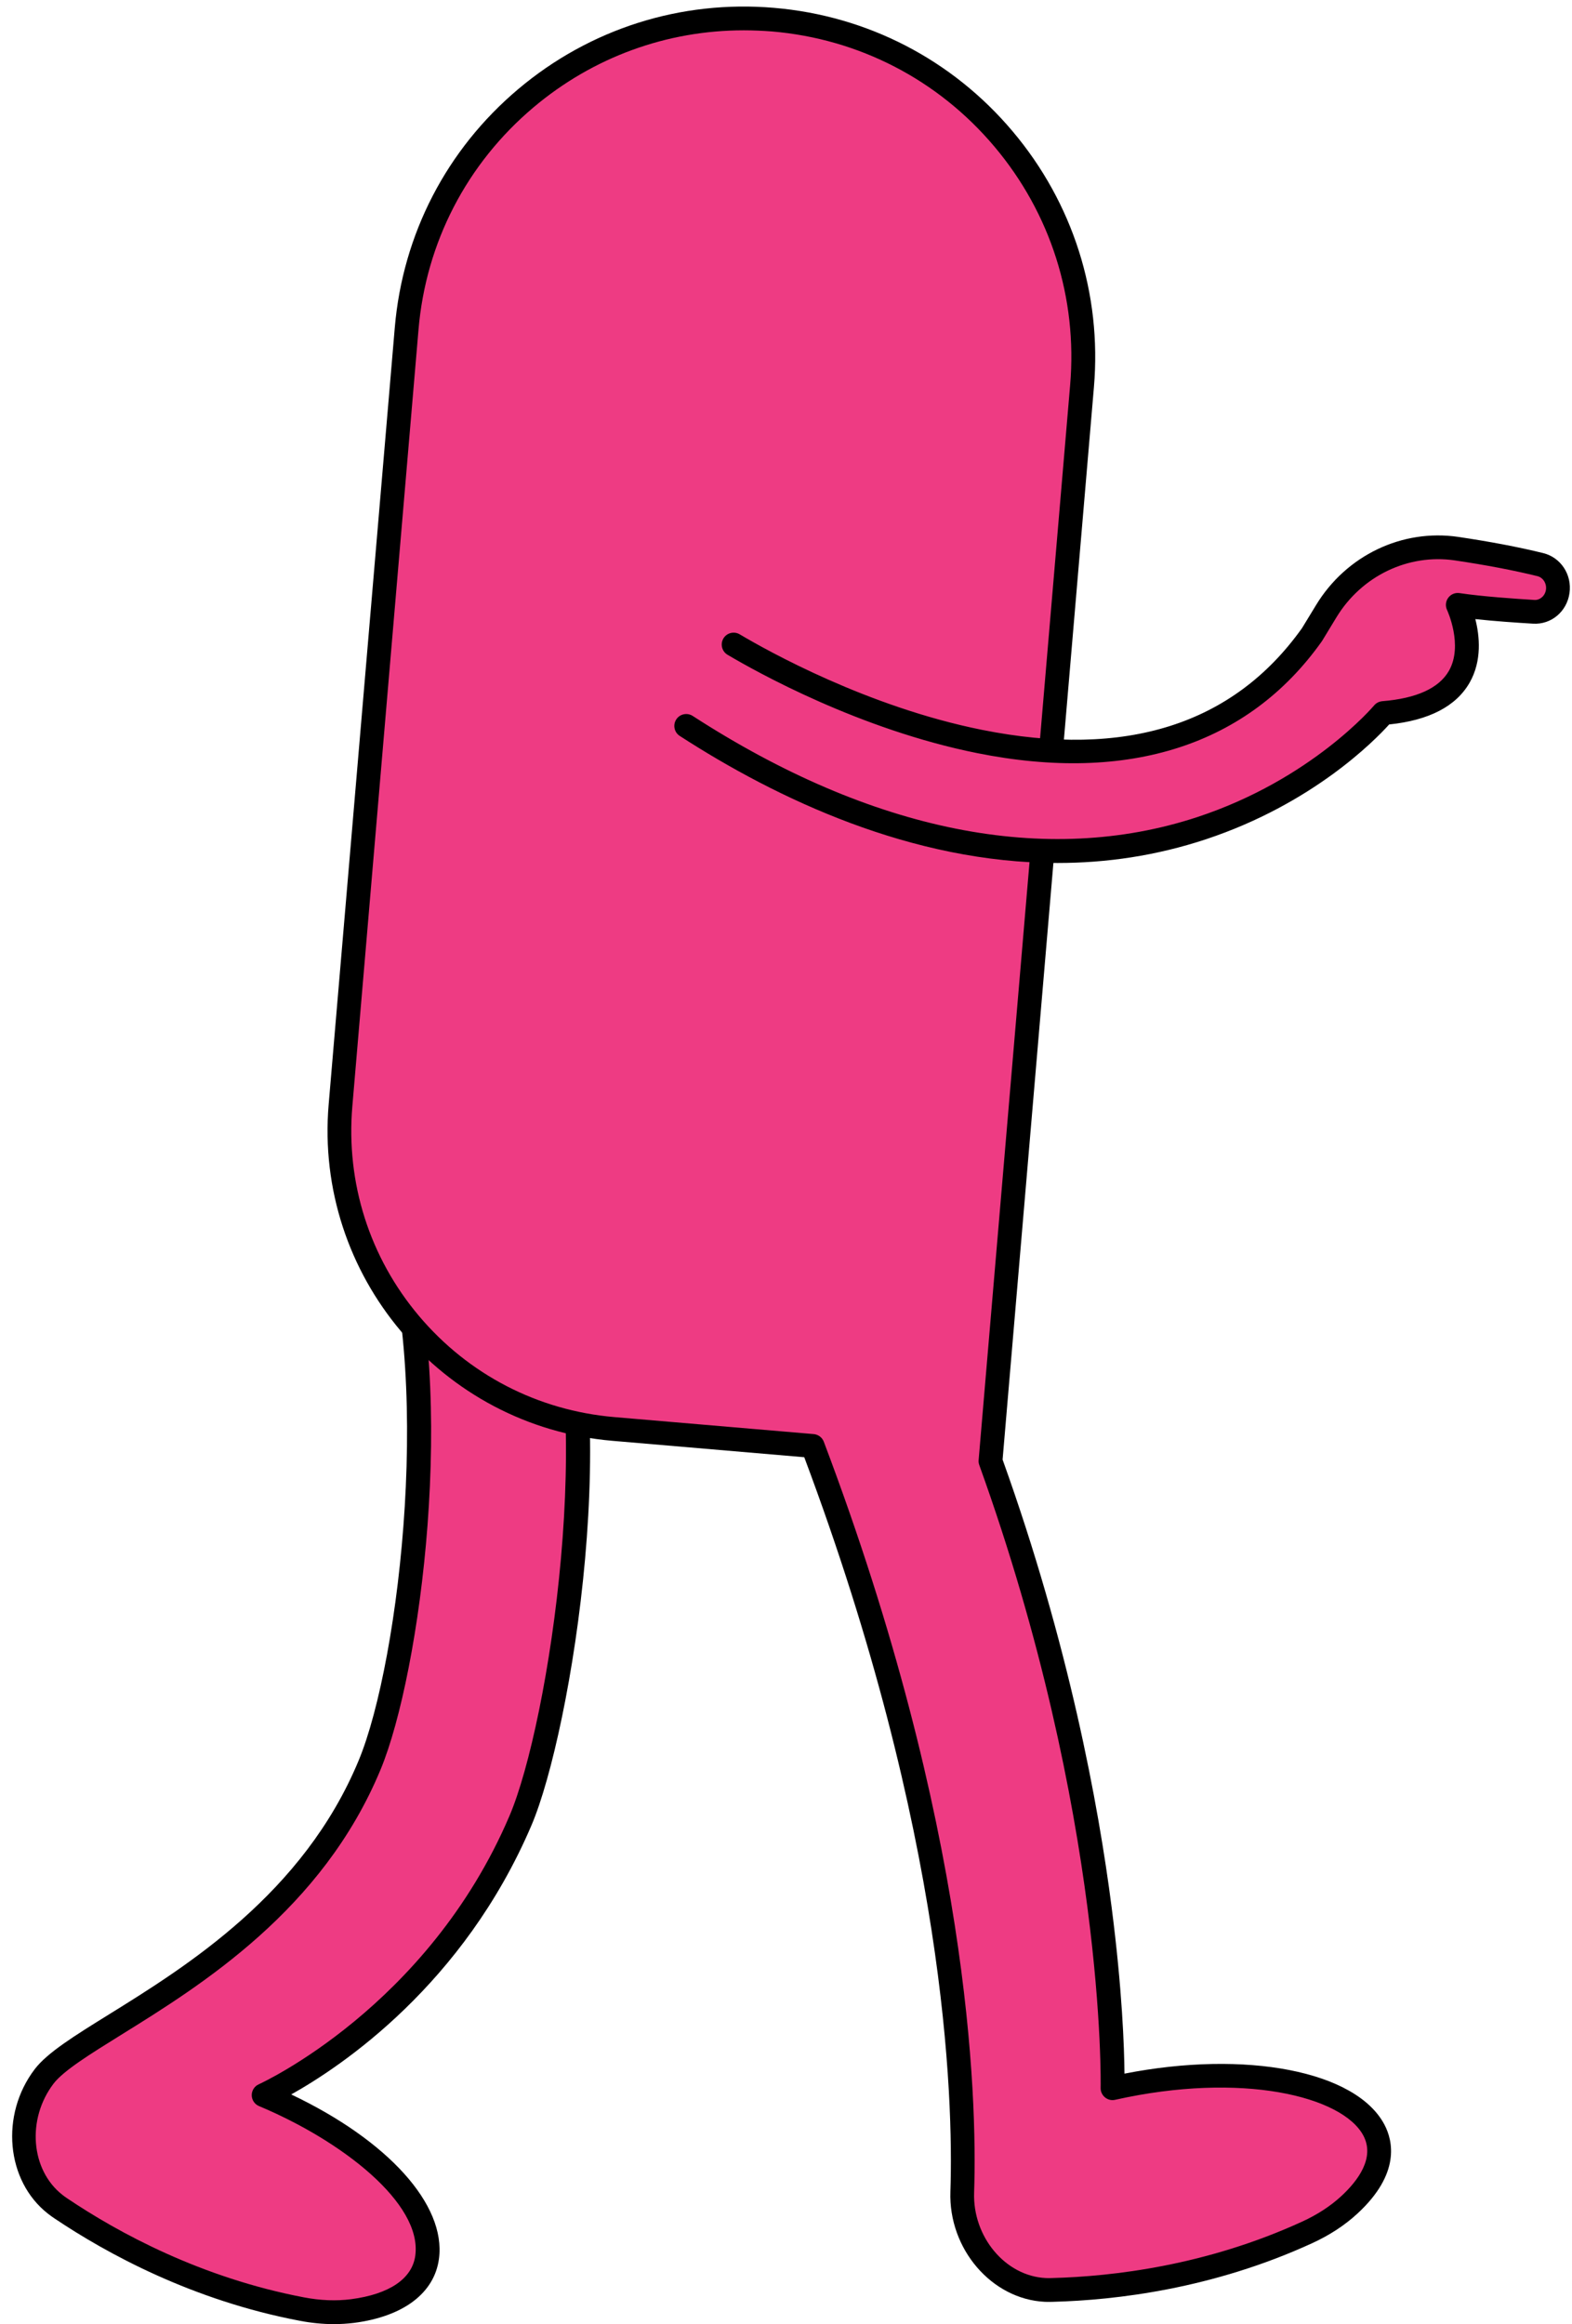
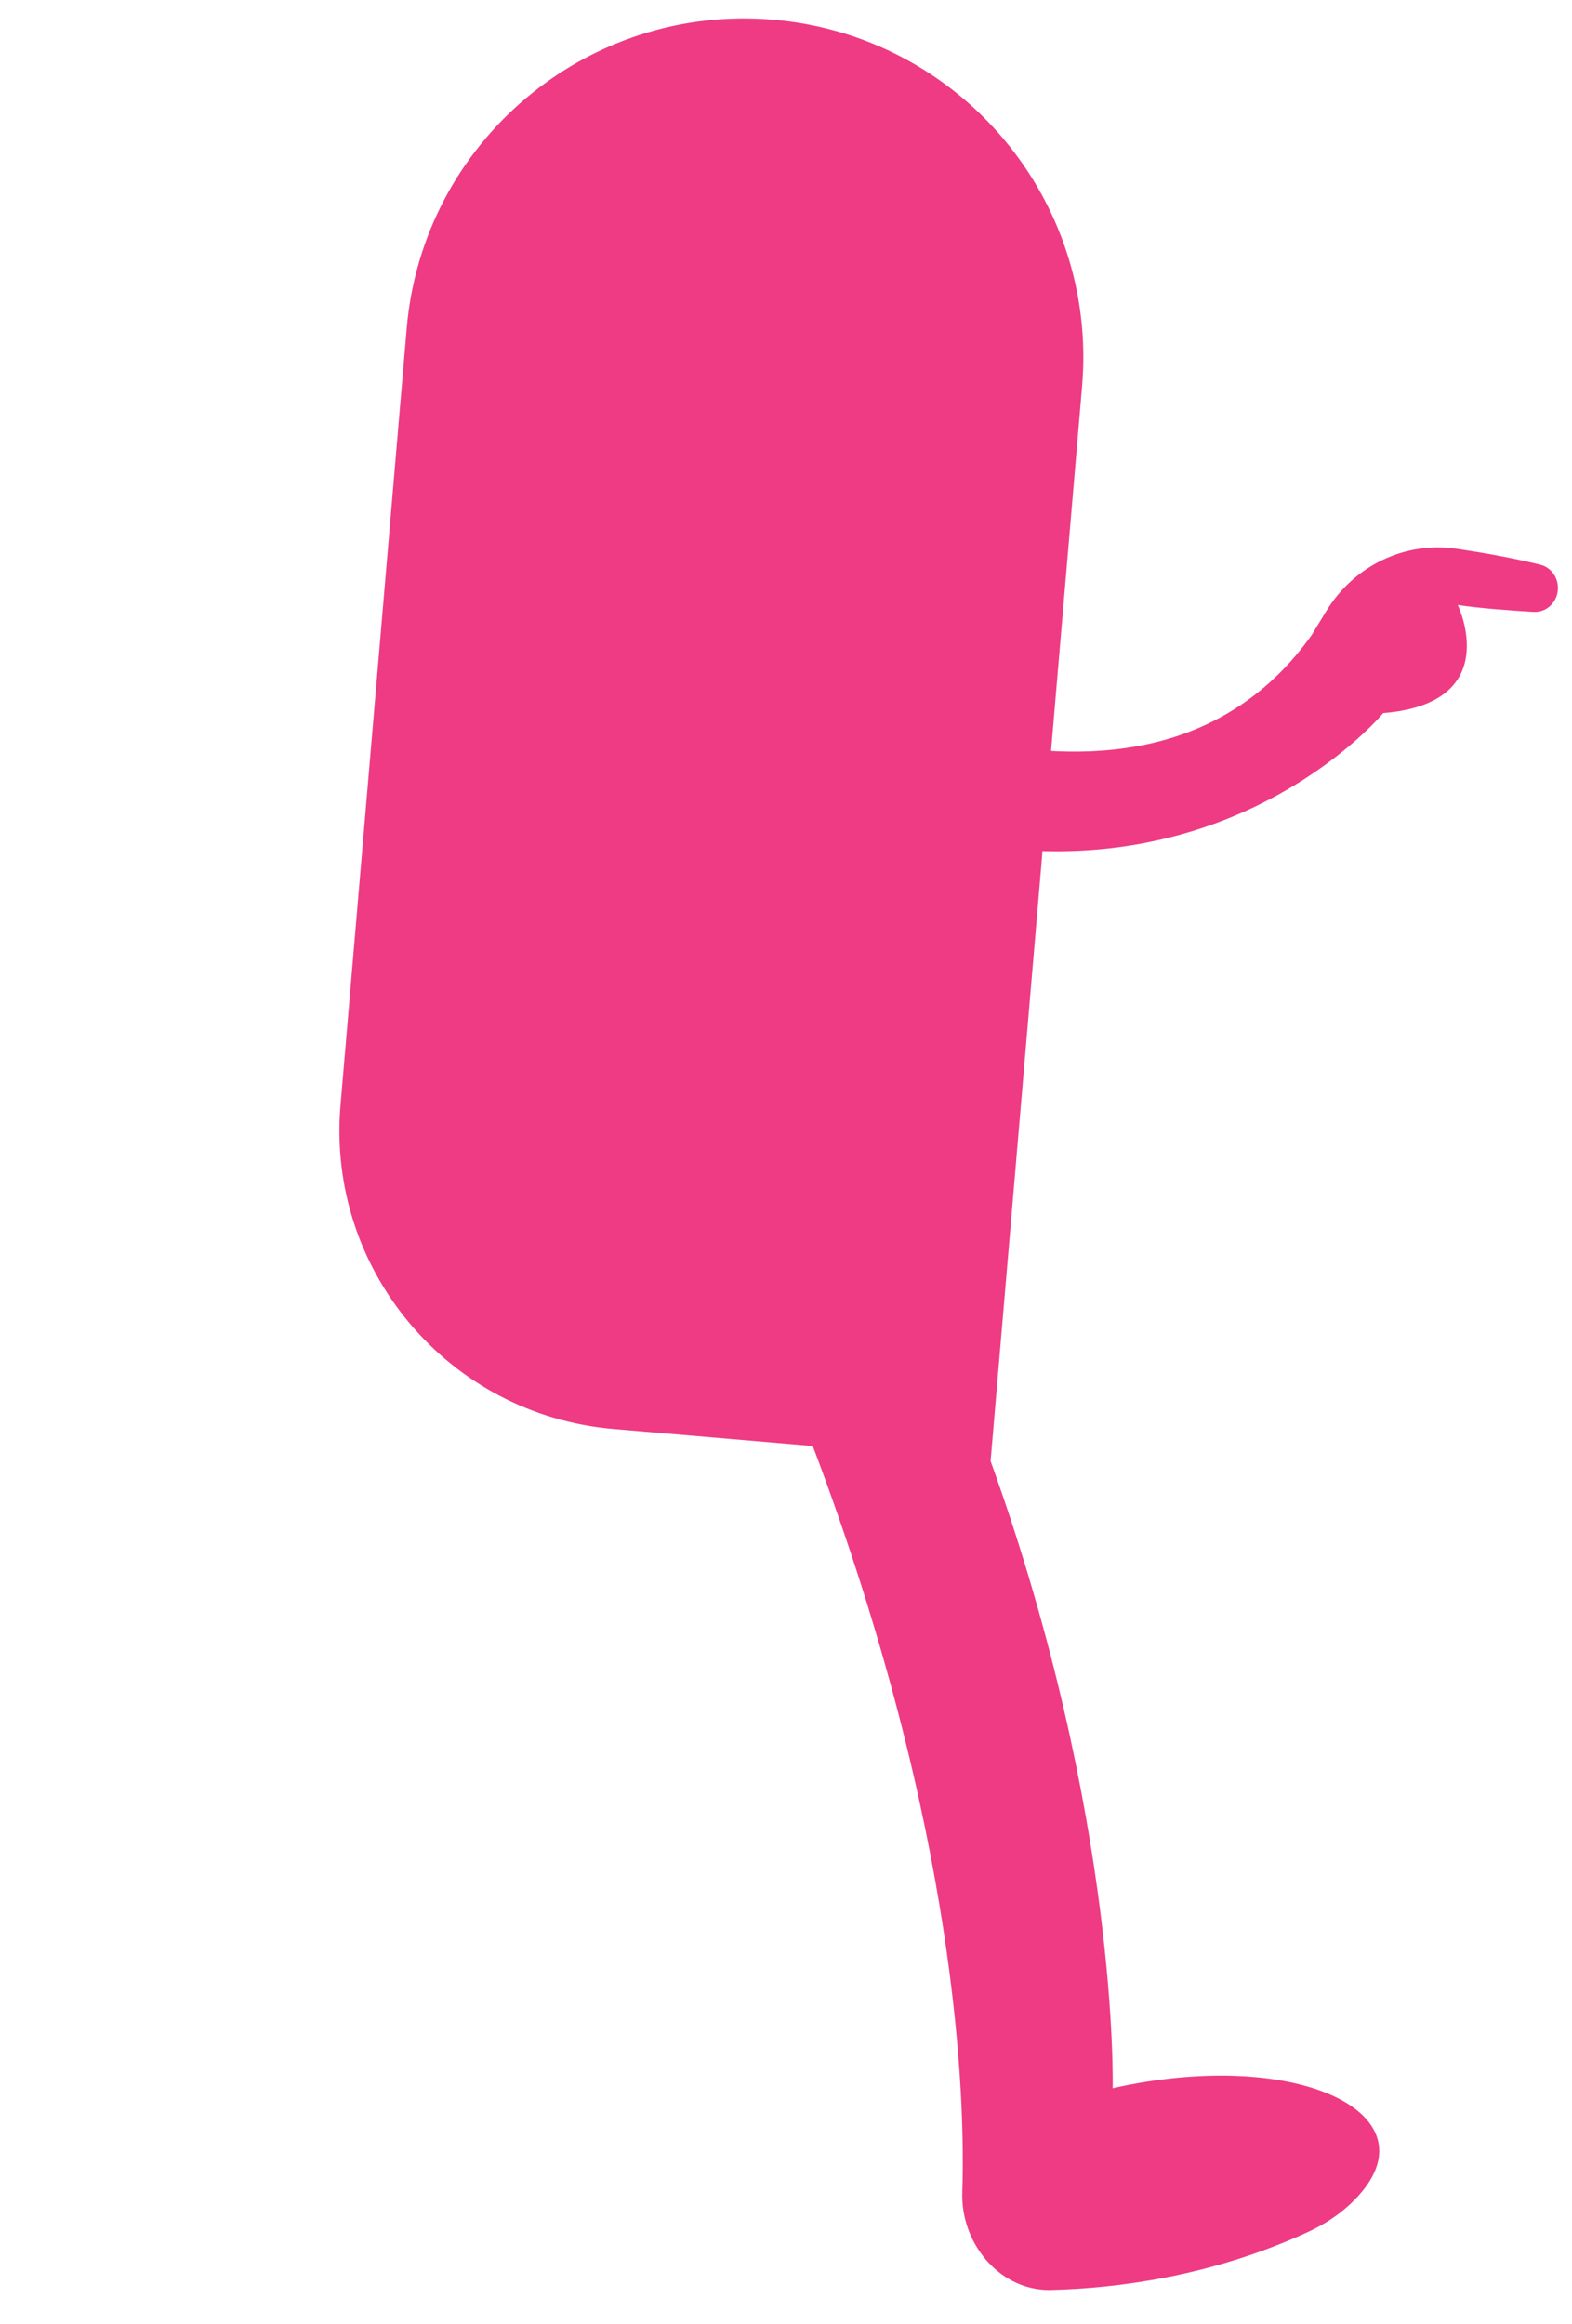
<svg xmlns="http://www.w3.org/2000/svg" fill="#000000" height="390.9" preserveAspectRatio="xMidYMid meet" version="1" viewBox="-2.0 -1.1 264.4 390.9" width="264.4" zoomAndPan="magnify">
  <g>
    <g>
      <g id="change1_1">
-         <path d="M57.3,387.62c-2.84,0.36-5.73,0.21-8.55-0.33c-17.67-3.36-31.79-11.07-40.49-16.92 c-0.34-0.22-0.66-0.46-0.98-0.7c-6.34-4.95-6.99-14.79-1.86-21.51c6.34-8.32,41.17-19.6,54.75-52.41 c6.84-16.51,13.26-66.42,2.84-94.13l27.02,8.16c10.77,24.16,2.66,78.59-4.5,95.36c-14.23,33.33-43.19,46.18-43.19,46.18 C72.6,363.98,78.52,384.85,57.3,387.62z" fill="#ee3b83" />
-       </g>
+         </g>
      <g id="change2_1">
-         <path d="M54.15,389.81c-1.88,0-3.81-0.19-5.77-0.57c-17.98-3.42-32.35-11.25-41.23-17.22c-0.36-0.24-0.74-0.51-1.09-0.79 c-7.04-5.51-8.06-16.63-2.22-24.3c2.11-2.77,6.68-5.61,12.47-9.2c13.04-8.09,32.74-20.32,42.03-42.76 c6.93-16.74,12.76-66.22,2.82-92.66c-0.27-0.71-0.11-1.51,0.41-2.07c0.52-0.56,1.31-0.76,2.04-0.55l27.02,8.16 c0.56,0.17,1.01,0.57,1.25,1.1c11.34,25.43,2.24,81.19-4.49,96.96c-11.44,26.8-31.92,40.52-40.41,45.27 c16.22,7.7,26.07,18.52,24.85,27.64c-0.77,5.77-5.97,9.7-14.26,10.78c0,0,0,0,0,0C56.44,389.74,55.3,389.81,54.15,389.81z M57.3,387.62L57.3,387.62L57.3,387.62z M66.16,204.65c8.84,28.87,2.55,75.71-4.14,91.86c-9.79,23.63-30.15,36.27-43.62,44.63 c-5.22,3.24-9.73,6.04-11.39,8.22c-4.54,5.96-3.86,14.53,1.5,18.72c0.27,0.21,0.54,0.41,0.83,0.6 c8.6,5.78,22.46,13.33,39.78,16.63c2.76,0.53,5.42,0.63,7.92,0.31c6.45-0.84,10.29-3.45,10.81-7.34 c1.18-8.79-12.33-19.3-26.28-25.14c-0.74-0.31-1.22-1.02-1.23-1.82c-0.01-0.8,0.46-1.53,1.19-1.85 c0.28-0.13,28.43-12.97,42.16-45.14c6.68-15.65,14.8-69,4.87-92.93L66.16,204.65z" fill="inherit" />
-       </g>
+         </g>
    </g>
    <g>
      <g id="change1_3">
        <path d="M224.99,369.72c-2.09,1.93-4.55,3.48-7.16,4.67c-16.35,7.49-32.32,9.39-42.81,9.66 c-0.4,0.02-0.8,0.01-1.2,0c-8.03-0.38-14.26-8.02-13.97-16.46c0.51-15.44-0.63-60.64-25.15-125.48l-33.53-2.86 c-27.7-2.36-48.25-26.73-45.9-54.44L66.4,54.17C69.07,22.8,96.67-0.47,128.03,2.21C159.4,4.88,182.67,32.47,180,63.84 l-15.39,180.81l0,0c21.67,60.16,20.53,105.48,20.53,105.48C217.14,342.94,240.69,355.17,224.99,369.72z" fill="#ee3b83" />
      </g>
      <g id="change2_3">
-         <path d="M174.53,386.07c-0.25,0-0.51-0.01-0.77-0.01c-8.97-0.42-16.24-8.91-15.91-18.53c0.53-16.08-0.82-60.19-24.58-123.53 L101,241.24c-28.76-2.45-50.17-27.84-47.72-56.6L64.4,54c1.34-15.71,8.71-29.95,20.76-40.11C97.21,3.73,112.5-1.12,128.2,0.22 c15.71,1.34,29.95,8.71,40.11,20.76c10.16,12.05,15.02,27.33,13.68,43.04l-15.36,180.38c11.15,31.07,16.13,58.09,18.34,75.31 c1.79,13.88,2.12,23.63,2.16,27.97c20.43-4.01,38.97-0.46,43.73,8.59c1.42,2.7,2.72,8.23-4.53,14.93c0,0,0,0,0,0 c-2.15,1.99-4.74,3.68-7.68,5.02c-16.64,7.63-32.89,9.56-43.59,9.84C174.9,386.06,174.72,386.07,174.53,386.07z M123.09,4 c-12.94,0-25.34,4.51-35.35,12.95C76.51,26.42,69.63,39.7,68.39,54.34L57.26,184.98c-1.09,12.87,2.89,25.39,11.21,35.26 c8.33,9.87,20,15.91,32.86,17.01l33.53,2.86c0.77,0.07,1.43,0.57,1.7,1.29c24.45,64.65,25.82,109.83,25.28,126.26 c-0.26,7.48,5.27,14.08,12.06,14.4c0.31,0.01,0.66,0.02,1.01,0c10.37-0.27,26.04-2.13,42.08-9.48c2.56-1.17,4.79-2.62,6.63-4.32 c2.77-2.57,5.66-6.41,3.7-10.14c-3.49-6.63-20.44-10.82-41.76-6.04c-0.6,0.14-1.23-0.01-1.71-0.41s-0.75-0.98-0.73-1.6 c0.01-0.45,0.86-45.69-20.41-104.75c-0.1-0.27-0.14-0.56-0.11-0.85l15.39-180.81c1.25-14.64-3.28-28.89-12.75-40.12 c-9.47-11.23-22.75-18.1-37.39-19.35C126.26,4.07,124.67,4,123.09,4z M224.99,369.72L224.99,369.72L224.99,369.72z" fill="inherit" />
-       </g>
+         </g>
    </g>
  </g>
  <g>
    <g>
      <g id="change1_2">
        <path d="M121.38,107.32c9.12,5.42,68.69,38.61,97.27-1.66l2.4-3.95c4.68-7.7,13.27-11.79,21.94-10.51 c4.47,0.66,9.43,1.54,14.08,2.68c1.95,0.48,3.21,2.44,2.92,4.5v0c-0.29,2.06-2.04,3.55-4.04,3.44c-3.56-0.21-9.05-0.6-12.77-1.17 c0,0,7.99,16.51-12.53,18.19c0,0-42.08,50.8-117.23,2.16" fill="#ee3b83" />
      </g>
      <g id="change2_2">
-         <path d="M175.89,144.05c-24.53,0-47.21-10.79-63.56-21.37c-0.93-0.6-1.19-1.84-0.59-2.77c0.6-0.93,1.84-1.19,2.77-0.59 c30.12,19.49,59.46,25.37,84.87,17.01c19.21-6.33,29.62-18.64,29.73-18.77c0.34-0.41,0.84-0.67,1.38-0.72 c5.77-0.47,9.54-2.19,11.21-5.11c2.44-4.28-0.28-10.16-0.31-10.22c-0.32-0.67-0.25-1.46,0.19-2.06c0.44-0.6,1.17-0.9,1.91-0.79 c3.76,0.57,9.5,0.96,12.59,1.15c0.93,0.05,1.79-0.68,1.94-1.72c0.15-1.04-0.48-2.04-1.42-2.28c-4.02-0.99-8.69-1.88-13.89-2.65 c-7.86-1.16-15.69,2.6-19.93,9.57l-2.4,3.95c-0.02,0.04-0.05,0.08-0.08,0.12c-12.36,17.41-32.4,23.9-57.96,18.77 c-19.82-3.98-37.13-13.67-41.97-16.54c-0.95-0.56-1.26-1.79-0.7-2.74c0.56-0.95,1.79-1.26,2.74-0.7 c4.7,2.79,21.51,12.2,40.71,16.06c24.21,4.87,42.33-0.89,53.87-17.1l2.37-3.89c5.08-8.35,14.47-12.85,23.94-11.45 c5.32,0.79,10.12,1.7,14.26,2.72c2.95,0.73,4.86,3.61,4.42,6.72c-0.44,3.12-3.07,5.33-6.13,5.15c-2.83-0.17-6.49-0.42-9.71-0.77 c0.72,2.81,1.15,6.99-0.96,10.69c-2.27,3.97-6.82,6.34-13.53,7.03c-2.47,2.74-12.89,13.35-30.78,19.3 C192.43,142.85,184.06,144.05,175.89,144.05z" fill="inherit" />
-       </g>
+         </g>
    </g>
  </g>
</svg>